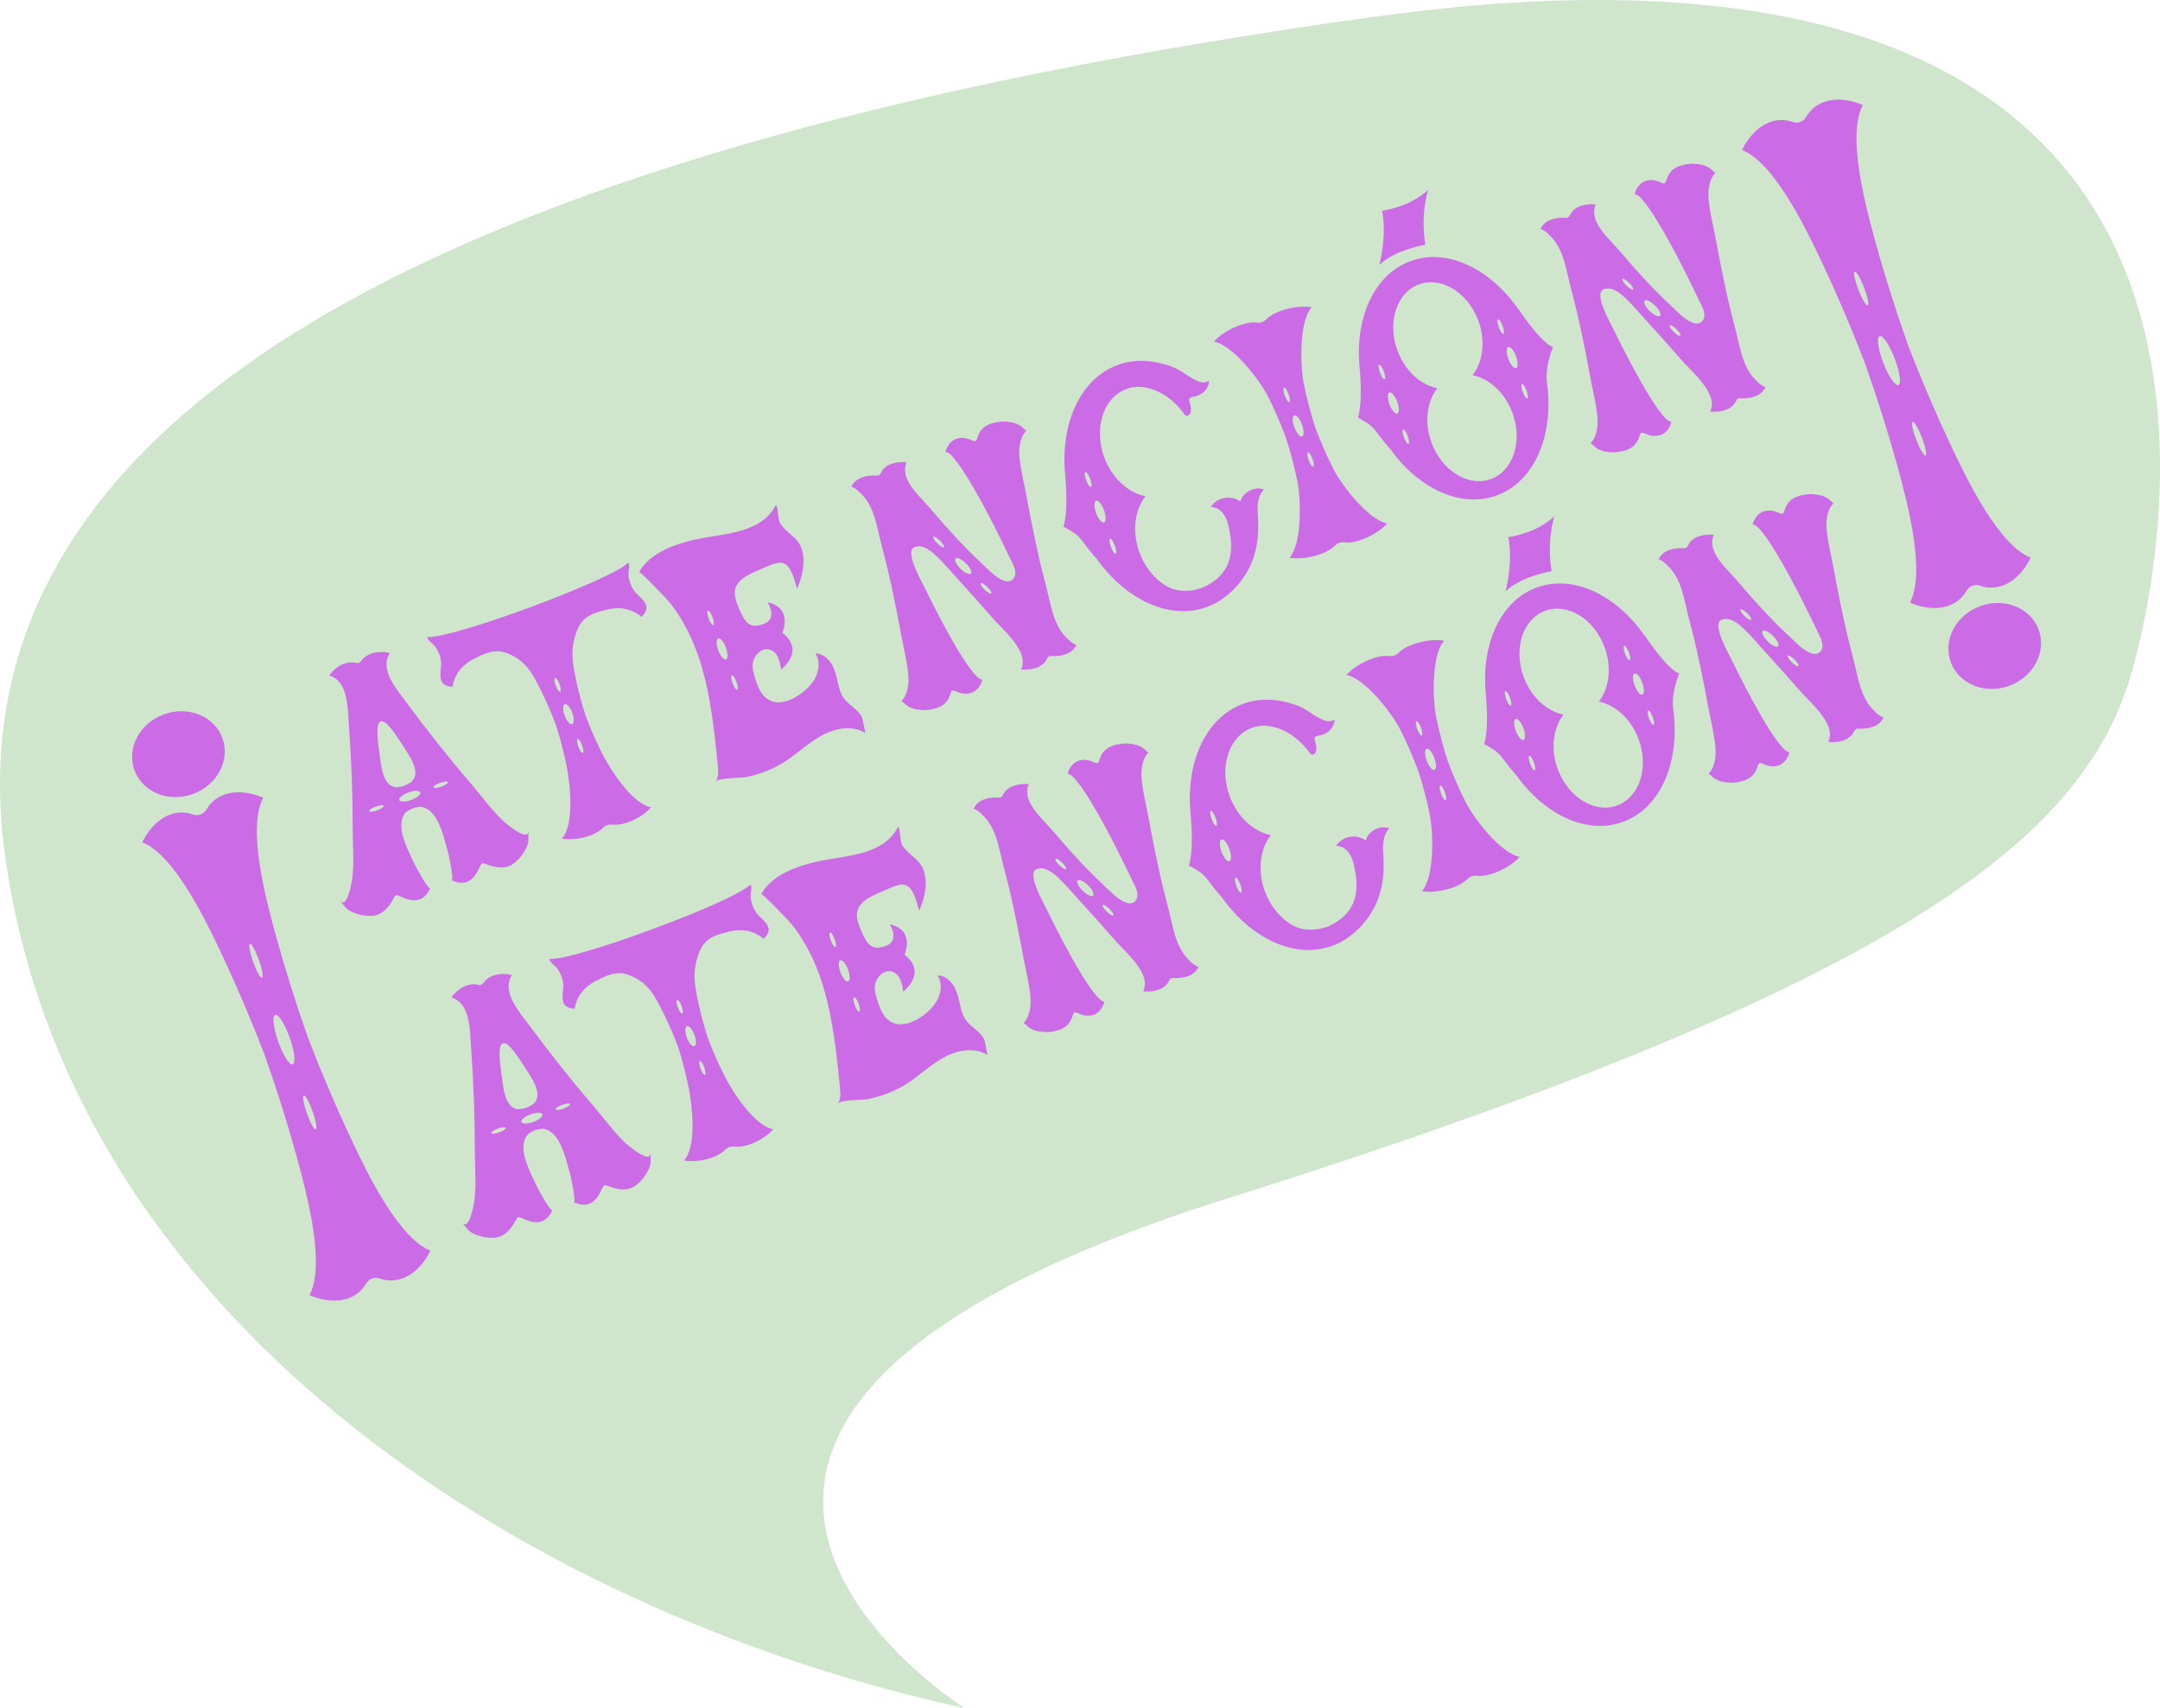
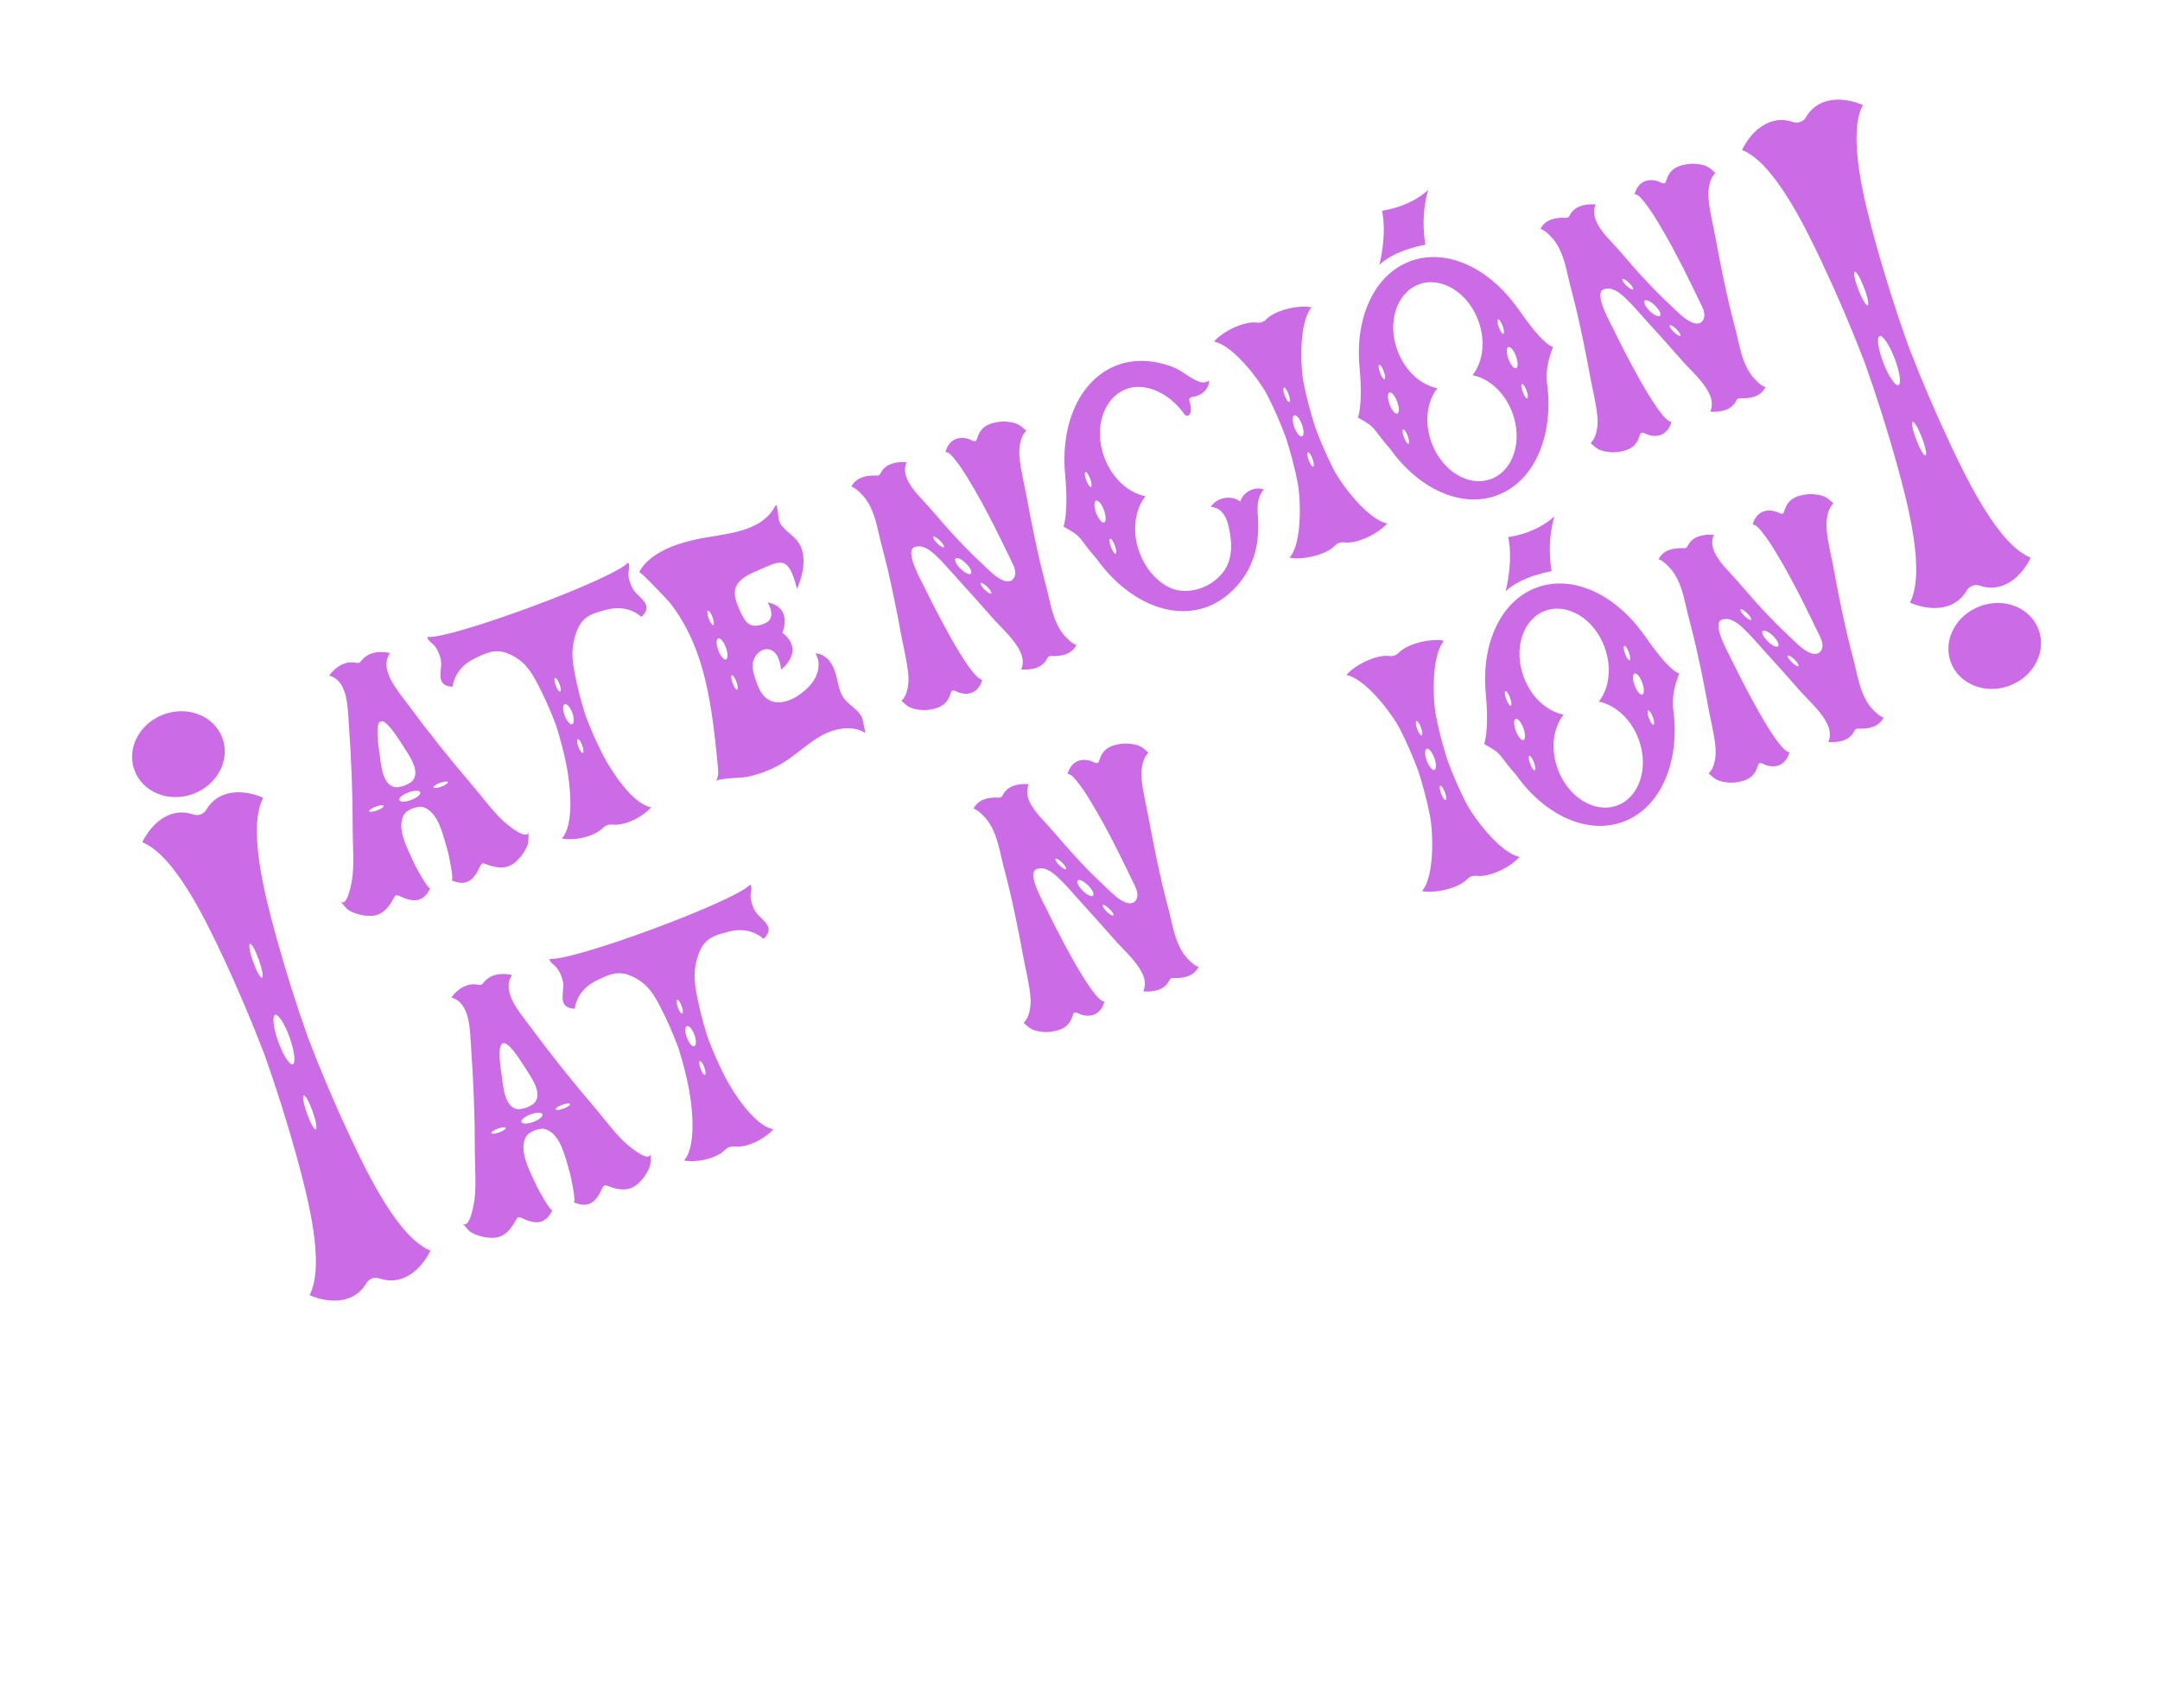
<svg xmlns="http://www.w3.org/2000/svg" fill="#000000" height="395.4" preserveAspectRatio="xMidYMid meet" version="1" viewBox="0.0 0.0 500.0 395.4" width="500" zoomAndPan="magnify">
  <defs>
    <clipPath id="a">
      <path d="M 0 0 L 500 0 L 500 395.43 L 0 395.43 Z M 0 0" />
    </clipPath>
  </defs>
  <g>
    <g clip-path="url(#a)" id="change1_1">
-       <path d="M 223.297 395.43 C 118.395 372.477 15.711 303.355 1.156 197.973 C -13.398 92.594 110.402 32.602 318.469 3.836 C 526.535 -24.934 503.781 116.41 494.062 153.434 C 484.344 190.453 449.207 225.438 283.848 277.527 C 118.488 329.621 223.297 395.43 223.297 395.43" fill="#cfe5cc" />
-     </g>
+       </g>
    <g id="change2_1">
      <path d="M 471.902 145.758 C 473.789 150.84 470.766 156.652 465.152 158.742 C 459.539 160.828 453.465 158.402 451.578 153.32 C 449.691 148.238 452.715 142.426 458.328 140.34 C 463.941 138.25 470.02 140.676 471.902 145.758" fill="#cb6ce6" />
    </g>
    <g id="change2_2">
      <path d="M 439.453 89.156 C 438.734 89.449 437.172 87.148 435.965 84.016 C 434.758 80.879 434.359 78.105 435.082 77.809 C 435.797 77.516 437.355 79.816 438.566 82.949 C 439.773 86.086 440.172 88.863 439.453 89.156 Z M 445.727 105.43 C 445.367 105.574 444.406 103.953 443.578 101.809 C 442.754 99.664 442.371 97.805 442.734 97.656 C 443.09 97.512 444.051 99.133 444.879 101.277 C 445.703 103.426 446.086 105.281 445.727 105.43 Z M 429.332 62.91 C 429.691 62.766 430.652 64.387 431.484 66.535 C 432.309 68.68 432.688 70.539 432.328 70.688 C 431.973 70.832 431.012 69.211 430.184 67.066 C 429.355 64.914 428.977 63.059 429.332 62.91 Z M 451.555 103.043 C 448.008 95.523 444.734 87.828 441.723 80.027 C 438.922 72.152 436.387 64.184 434.172 56.168 C 431.605 46.883 427.562 31.316 431.203 24.312 C 426.367 22.246 420.785 22.48 418.09 27.066 C 417.84 27.496 417.531 27.801 417.191 28.008 C 417.172 28.02 417.156 28.031 417.141 28.039 C 417.07 28.078 416.996 28.109 416.926 28.141 C 416.867 28.172 416.809 28.199 416.746 28.223 C 416.688 28.242 416.621 28.262 416.562 28.277 C 416.484 28.301 416.41 28.324 416.332 28.34 C 416.312 28.344 416.293 28.348 416.273 28.352 C 415.879 28.414 415.449 28.387 414.98 28.227 C 409.945 26.516 405.566 29.988 403.25 34.715 C 410.57 37.637 417.656 52.07 421.766 60.781 C 425.312 68.305 428.586 75.996 431.598 83.797 C 434.398 91.676 436.934 99.641 439.148 107.656 C 441.719 116.945 445.758 132.512 442.117 139.512 C 446.949 141.578 452.531 141.344 455.23 136.758 C 455.48 136.328 455.785 136.027 456.129 135.816 C 456.148 135.809 456.164 135.797 456.184 135.785 C 456.25 135.746 456.32 135.715 456.395 135.684 C 456.453 135.656 456.512 135.629 456.574 135.605 C 456.633 135.582 456.695 135.566 456.762 135.547 C 456.836 135.523 456.91 135.5 456.988 135.488 C 457.008 135.48 457.027 135.48 457.047 135.477 C 457.441 135.41 457.871 135.441 458.344 135.602 C 463.375 137.309 467.754 133.836 470.07 129.109 C 462.75 126.188 455.664 111.754 451.555 103.043" fill="#cb6ce6" />
    </g>
    <g id="change2_3">
      <path d="M 51.48 170.844 C 49.602 165.758 43.523 163.312 37.906 165.383 C 32.285 167.449 29.25 173.246 31.129 178.332 C 33.008 183.418 39.086 185.863 44.703 183.797 C 50.324 181.727 53.359 175.93 51.48 170.844" fill="#cb6ce6" />
    </g>
    <g id="change2_4">
      <path d="M 67.059 240.223 C 68.184 243.387 68.496 246.148 67.762 246.395 C 67.023 246.637 65.516 244.273 64.395 241.109 C 63.27 237.941 62.957 235.18 63.695 234.934 C 64.43 234.688 65.938 237.059 67.059 240.223 Z M 59.922 222.199 C 60.691 224.367 61.016 226.223 60.648 226.344 C 60.281 226.469 59.359 224.809 58.59 222.641 C 57.82 220.477 57.496 218.621 57.863 218.496 C 58.23 218.375 59.152 220.035 59.922 222.199 Z M 71.039 257.734 C 70.27 255.57 69.945 253.715 70.309 253.594 C 70.68 253.469 71.602 255.129 72.371 257.297 C 73.141 259.465 73.465 261.32 73.098 261.445 C 72.73 261.566 71.809 259.906 71.039 257.734 Z M 60.926 184.676 C 56.09 182.594 50.504 182.809 47.797 187.383 C 47.543 187.812 47.238 188.109 46.898 188.32 C 46.879 188.328 46.859 188.34 46.844 188.352 C 46.777 188.391 46.703 188.422 46.633 188.453 C 46.574 188.48 46.516 188.508 46.453 188.531 C 46.391 188.555 46.328 188.57 46.266 188.59 C 46.191 188.609 46.113 188.633 46.039 188.648 C 46.02 188.652 45.996 188.652 45.977 188.656 C 45.582 188.723 45.156 188.691 44.684 188.531 C 39.648 186.805 35.262 190.262 32.934 194.977 C 40.258 197.922 47.324 212.367 51.418 221.086 C 54.957 228.613 58.219 236.312 61.219 244.117 C 64.012 251.996 66.535 259.969 68.738 267.984 C 71.289 277.273 75.309 292.844 71.652 299.828 C 76.488 301.906 82.074 301.691 84.781 297.117 C 85.031 296.691 85.34 296.391 85.68 296.18 C 85.699 296.172 85.719 296.16 85.734 296.148 C 85.801 296.109 85.875 296.082 85.945 296.051 C 86.008 296.02 86.066 295.992 86.125 295.969 C 86.188 295.949 86.25 295.93 86.312 295.914 C 86.391 295.891 86.465 295.867 86.539 295.855 C 86.559 295.848 86.582 295.848 86.602 295.844 C 86.996 295.781 87.426 295.809 87.898 295.973 C 92.93 297.699 97.316 294.242 99.645 289.523 C 92.32 286.582 85.258 272.137 81.16 263.414 C 77.621 255.887 74.359 248.188 71.359 240.387 C 68.566 232.504 66.043 224.531 63.84 216.516 C 61.289 207.227 57.27 191.656 60.926 184.676" fill="#cb6ce6" />
    </g>
    <g id="change2_5">
      <path d="M 168.055 152.664 C 167.57 152.844 166.77 151.898 166.273 150.547 C 165.773 149.199 165.762 147.961 166.25 147.781 C 166.73 147.602 167.527 148.551 168.027 149.898 C 168.527 151.246 168.539 152.488 168.055 152.664 Z M 170.648 159.672 C 170.406 159.762 169.934 159.086 169.59 158.16 C 169.246 157.238 169.168 156.414 169.41 156.324 C 169.652 156.238 170.125 156.914 170.469 157.836 C 170.809 158.762 170.891 159.582 170.648 159.672 Z M 163.871 141.367 C 164.117 141.277 164.59 141.953 164.934 142.879 C 165.273 143.805 165.355 144.625 165.109 144.715 C 164.871 144.805 164.395 144.129 164.055 143.203 C 163.711 142.277 163.633 141.457 163.871 141.367 Z M 199.465 165.914 C 198.762 164.695 197.672 163.883 196.617 162.992 C 196.367 162.781 196.145 162.57 195.945 162.359 C 193.773 160.07 194.258 157.715 192.969 154.629 C 192.238 152.879 190.668 151.289 188.758 151.277 C 190.09 153.332 189.469 156.188 187.949 158.125 C 185.371 161.418 179.512 164.914 176.359 160.539 C 175.699 159.621 175.32 158.543 174.953 157.477 C 174.539 156.262 174.129 155.008 174.238 153.727 C 174.395 151.93 176.094 149.918 178.035 150.344 C 180.027 150.777 180.648 153.32 180.793 155.02 C 180.793 155.02 186.555 150.734 181.102 146.477 C 181.102 146.477 183.652 140.68 177.688 139.445 C 177.688 139.445 180.098 143.207 176.863 144.402 C 173.633 145.598 172.566 144.371 171.137 141.055 C 169.707 137.742 168.852 134.879 174.668 132.395 C 180.484 129.91 182.426 127.98 184.488 136.32 C 184.488 136.32 187.969 129.168 184.395 125.023 C 183.285 123.738 181.223 122.469 180.48 120.93 C 180.164 120.273 180.262 119.766 180.125 119.109 C 180.156 119.25 179.84 116.395 179.543 116.98 C 176.215 123.543 167.352 123.512 161.137 124.863 C 156.449 125.887 150.402 127.938 147.949 132.43 C 148.113 132.125 154.602 138.93 155.109 139.582 C 159.27 144.926 161.762 151.102 163.309 157.648 C 164.848 164.172 165.523 170.844 166.18 177.5 C 166.293 178.664 166.375 179.957 165.656 180.895 C 166.281 180.078 171.691 180.102 172.699 179.895 C 175.77 179.266 178.746 178.152 181.406 176.492 C 184.441 174.594 187.023 172.023 190.156 170.293 C 193.285 168.562 197.348 167.801 200.352 169.707 C 200.234 169.637 199.758 166.426 199.465 165.914" fill="#cb6ce6" />
    </g>
    <g id="change2_6">
      <path d="M 255.574 120.949 C 255.074 121.133 254.25 120.152 253.734 118.762 C 253.219 117.367 253.207 116.09 253.711 115.902 C 254.211 115.719 255.031 116.695 255.547 118.09 C 256.062 119.484 256.074 120.762 255.574 120.949 Z M 258.254 128.184 C 258 128.277 257.512 127.578 257.16 126.621 C 256.809 125.668 256.723 124.82 256.977 124.727 C 257.223 124.637 257.715 125.336 258.066 126.289 C 258.418 127.242 258.5 128.09 258.254 128.184 Z M 251.254 109.277 C 251.508 109.184 251.996 109.883 252.348 110.84 C 252.699 111.793 252.785 112.641 252.531 112.734 C 252.285 112.828 251.797 112.129 251.441 111.176 C 251.09 110.219 251.008 109.371 251.254 109.277 Z M 287.113 116.141 C 285.059 114.492 281.59 115.129 280.254 117.398 C 280.379 117.191 281.578 117.645 281.754 117.727 C 282.25 117.965 282.672 118.328 283.02 118.754 C 283.566 119.414 283.914 120.176 284.16 120.977 C 284.262 121.309 284.348 121.648 284.426 121.988 C 285.012 124.66 285.336 127.531 284.379 130.156 C 282.418 135.566 275.016 138.59 269.996 135.648 C 267.074 133.941 264.938 131.066 263.773 127.922 C 261.98 123.074 262.656 118.062 265.145 114.883 C 261.188 114.094 257.414 110.723 255.621 105.875 C 253.117 99.109 255.418 92.023 260.758 90.051 C 263.918 88.883 267.395 89.973 270.074 91.797 C 271.469 92.75 272.613 93.918 273.676 95.223 C 274.137 95.789 274.469 96.633 275.207 96.094 C 275.965 95.543 275.625 93.816 275.391 93.113 C 275.316 92.891 275.23 92.656 275.289 92.434 C 275.41 91.953 276.031 91.863 276.516 91.785 C 278.312 91.508 279.938 89.91 279.863 88.094 C 279.227 88.613 278.285 88.625 277.516 88.336 C 275.32 87.512 273.523 85.707 271.285 84.887 C 267.227 83.395 262.816 82.98 258.703 84.5 C 250.09 87.688 245.52 97.906 246.531 109.527 C 246.535 109.559 246.535 109.586 246.539 109.617 C 246.551 109.746 246.562 109.879 246.574 110.008 C 247.391 119.07 246.164 121.902 246.164 121.902 C 250.883 124.477 249.418 124.336 253.891 129.418 C 253.895 129.426 253.902 129.434 253.906 129.441 C 260.699 138.906 270.809 143.68 279.41 140.496 C 283.984 138.805 287.828 134.785 289.695 130.32 C 291.273 126.543 291.422 122.949 291.141 118.934 C 291.004 116.945 291.18 114.738 292.57 113.312 C 290.41 112.504 287.699 113.91 287.113 116.141" fill="#cb6ce6" />
    </g>
    <g id="change2_7">
      <path d="M 301.398 101.039 C 300.914 101.219 300.113 100.27 299.617 98.922 C 299.117 97.57 299.105 96.332 299.594 96.152 C 300.074 95.977 300.871 96.922 301.371 98.27 C 301.871 99.621 301.883 100.859 301.398 101.039 Z M 303.992 108.043 C 303.75 108.133 303.273 107.457 302.934 106.531 C 302.594 105.609 302.512 104.789 302.754 104.699 C 302.996 104.609 303.469 105.285 303.812 106.211 C 304.152 107.133 304.23 107.953 303.992 108.043 Z M 297.219 89.738 C 297.461 89.648 297.934 90.324 298.273 91.254 C 298.617 92.176 298.695 92.996 298.453 93.086 C 298.215 93.176 297.738 92.5 297.398 91.574 C 297.055 90.648 296.977 89.828 297.219 89.738 Z M 308.664 108.586 C 307.078 105.457 305.684 102.234 304.461 98.945 C 303.383 95.605 302.48 92.211 301.789 88.77 C 300.988 84.785 300.656 74.523 303.613 71.148 C 300.711 70.547 295.219 71.727 293.086 73.961 C 292.887 74.168 292.664 74.324 292.426 74.441 C 292.414 74.445 292.402 74.453 292.391 74.457 C 292.344 74.48 292.297 74.5 292.246 74.52 C 292.207 74.535 292.164 74.551 292.125 74.566 C 292.086 74.578 292.043 74.594 292 74.605 C 291.949 74.617 291.898 74.633 291.852 74.645 C 291.836 74.648 291.824 74.652 291.812 74.656 C 291.551 74.711 291.281 74.727 290.996 74.684 C 287.938 74.258 282.922 76.809 281.016 79.078 C 285.426 79.898 291.617 88.039 293.453 91.664 C 295.043 94.793 296.438 98.016 297.66 101.305 C 298.738 104.645 299.641 108.039 300.332 111.477 C 301.133 115.461 301.465 125.727 298.508 129.102 C 301.406 129.703 306.898 128.52 309.035 126.289 C 309.234 126.078 309.457 125.926 309.695 125.809 C 309.707 125.805 309.719 125.797 309.73 125.789 C 309.777 125.77 309.824 125.75 309.875 125.73 C 309.914 125.715 309.953 125.699 309.996 125.684 C 310.035 125.672 310.078 125.656 310.121 125.645 C 310.172 125.633 310.223 125.613 310.27 125.602 C 310.285 125.602 310.297 125.598 310.312 125.594 C 310.57 125.539 310.84 125.523 311.125 125.562 C 314.184 125.992 319.199 123.441 321.105 121.172 C 316.695 120.352 310.504 112.211 308.664 108.586" fill="#cb6ce6" />
    </g>
    <g id="change2_8">
      <path d="M 102.168 182.109 C 101.25 182.449 100.434 182.527 100.344 182.285 C 100.254 182.047 100.926 181.578 101.848 181.238 C 102.766 180.898 103.586 180.816 103.672 181.055 C 103.762 181.297 103.09 181.77 102.168 182.109 Z M 95.105 181.102 C 94.801 181.277 94.496 181.457 94.188 181.617 C 94.004 181.711 93.816 181.797 93.625 181.875 C 93.426 181.938 93.23 181.996 93.027 182.047 C 92.688 182.125 92.344 182.191 91.996 182.254 C 88.531 182.336 88.23 177.133 87.809 174.105 C 87.695 173.27 86.965 168.801 87.699 167.395 C 87.773 167.289 87.855 167.191 87.949 167.105 C 88 167.055 88.059 167.023 88.117 166.996 C 88.18 166.977 88.246 166.965 88.32 166.969 C 88.445 166.973 88.57 166.996 88.695 167.023 C 90.168 167.613 92.523 171.484 92.98 172.195 C 94.629 174.762 97.789 178.91 95.105 181.102 Z M 95.184 185.191 C 93.844 185.688 92.609 185.699 92.434 185.219 C 92.254 184.734 93.199 183.941 94.539 183.445 C 95.883 182.945 97.113 182.938 97.293 183.422 C 97.469 183.902 96.527 184.695 95.184 185.191 Z M 87.289 187.617 C 86.371 187.953 85.551 188.035 85.465 187.797 C 85.375 187.555 86.047 187.082 86.965 186.742 C 87.887 186.402 88.703 186.324 88.793 186.566 C 88.879 186.805 88.207 187.277 87.289 187.617 Z M 116.785 190.312 C 116.566 190.121 116.387 189.957 116.262 189.836 C 113.824 187.523 111.594 184.426 109.27 181.719 C 104.145 175.742 99.121 169.441 94.234 162.828 C 91.941 159.727 87.699 154.988 90.262 151.184 C 87.918 150.594 85.125 150.977 83.629 152.988 C 83.484 153.176 83.324 153.316 83.148 153.418 C 83.137 153.422 83.129 153.43 83.117 153.434 C 83.113 153.438 83.105 153.438 83.102 153.441 C 83.094 153.445 83.09 153.445 83.086 153.445 C 83.074 153.449 83.062 153.449 83.051 153.453 C 82.852 153.488 82.637 153.488 82.406 153.438 C 79.961 152.887 77.594 154.41 76.199 156.387 C 80.617 157.609 80.48 163.965 80.762 167.816 C 81.355 176.016 81.648 184.066 81.645 191.938 C 81.645 195.508 81.965 199.312 81.625 202.652 C 81.605 202.828 81.578 203.07 81.535 203.355 C 81.219 205.469 80.246 210.082 78.738 208.645 C 79.512 209.383 79.949 210.238 80.812 210.762 C 81.645 211.27 82.469 211.504 83.277 211.734 C 84.121 211.973 85.004 212.023 85.797 212.02 C 88.273 212.004 89.832 210.375 91.145 207.926 C 91.277 207.68 91.406 207.418 91.613 207.312 C 91.922 207.16 92.336 207.375 92.723 207.551 C 95.535 208.844 98.016 209.07 99.637 205.539 C 99.27 206.336 96.094 200.367 95.977 200.098 C 94.699 197.227 92.492 193.352 92.957 190.219 C 93.113 189.152 93.516 188.43 94.07 187.926 C 94.559 187.613 95.055 187.324 95.559 187.109 C 96.086 186.941 96.648 186.84 97.223 186.762 C 97.973 186.781 98.75 187.066 99.562 187.773 C 101.953 189.852 102.801 194.227 103.699 197.238 C 103.785 197.52 105.266 204.117 104.465 203.75 C 107.996 205.379 109.73 203.594 111.023 200.777 C 111.199 200.391 111.379 199.961 111.711 199.879 C 111.934 199.824 112.203 199.938 112.465 200.039 C 115.055 201.039 117.297 201.262 119.188 199.664 C 119.797 199.148 120.43 198.535 120.914 197.805 C 121.379 197.105 121.852 196.391 122.156 195.465 C 122.469 194.504 122.242 193.57 122.352 192.508 C 122.141 194.578 118.398 191.711 116.785 190.312" fill="#cb6ce6" />
    </g>
    <g id="change2_9">
      <path d="M 132.449 167.648 C 131.965 167.828 131.188 166.938 130.715 165.656 C 130.242 164.379 130.25 163.199 130.738 163.02 C 131.223 162.84 131.996 163.73 132.469 165.008 C 132.941 166.289 132.934 167.473 132.449 167.648 Z M 134.906 174.289 C 134.664 174.383 134.207 173.742 133.883 172.867 C 133.559 171.992 133.492 171.211 133.734 171.117 C 133.977 171.031 134.434 171.668 134.758 172.543 C 135.082 173.418 135.148 174.199 134.906 174.289 Z M 128.484 156.938 C 128.727 156.848 129.188 157.484 129.512 158.363 C 129.836 159.238 129.902 160.02 129.656 160.109 C 129.418 160.199 128.957 159.562 128.633 158.688 C 128.309 157.809 128.242 157.027 128.484 156.938 Z M 147.18 137.242 C 146.184 136.234 145.363 133.988 145.48 132.574 C 145.547 131.805 145.871 130.867 145.402 130.246 C 141.699 134.207 104.309 148.043 98.918 147.449 C 98.969 148.227 99.828 148.727 100.375 149.266 C 101.387 150.262 102.227 152.5 102.125 153.914 C 101.961 156.277 101.234 158.812 104.762 158.988 C 105.453 154.297 109.629 152.562 110.078 152.336 C 113.262 150.742 115.316 150.062 118.578 151.75 C 121.809 153.418 123.148 155.801 124.715 158.836 C 126.238 161.797 127.57 164.848 128.73 167.969 C 129.746 171.137 130.582 174.359 131.215 177.633 C 131.941 181.418 133.051 190.855 130.055 194.125 C 132.93 194.652 137.453 193.781 139.609 191.617 C 139.812 191.414 140.035 191.262 140.273 191.148 C 140.285 191.141 140.297 191.137 140.312 191.129 C 140.355 191.109 140.406 191.09 140.453 191.07 C 140.496 191.055 140.535 191.035 140.574 191.023 C 140.617 191.008 140.66 190.996 140.699 190.984 C 140.75 190.969 140.801 190.953 140.852 190.941 C 140.863 190.938 140.879 190.938 140.891 190.934 C 141.148 190.875 141.418 190.855 141.699 190.891 C 144.73 191.246 148.809 189.082 150.738 186.883 C 146.367 186.176 141.309 178.156 139.543 174.73 C 138.02 171.77 136.688 168.719 135.527 165.598 C 134.512 162.434 133.676 159.207 133.047 155.938 C 132.371 152.434 132.172 149.91 133.387 146.453 C 134.633 142.91 136.664 142.086 140.113 141.223 C 140.605 141.102 144.902 139.695 148.48 142.809 C 151.047 140.379 148.844 138.926 147.18 137.242" fill="#cb6ce6" />
    </g>
    <g id="change2_10">
      <path d="M 388.965 77.703 C 388.797 77.879 388.113 77.488 387.438 76.824 C 386.762 76.164 386.348 75.484 386.512 75.309 C 386.68 75.129 387.363 75.52 388.039 76.184 C 388.719 76.844 389.129 77.523 388.965 77.703 Z M 384.27 73.109 C 383.938 73.465 382.867 72.973 381.879 72.008 C 380.891 71.039 380.359 69.969 380.695 69.609 C 381.027 69.254 382.098 69.75 383.086 70.715 C 384.07 71.684 384.602 72.754 384.27 73.109 Z M 378.016 66.988 C 377.852 67.168 377.164 66.777 376.488 66.113 C 375.812 65.453 375.402 64.773 375.566 64.594 C 375.734 64.418 376.414 64.809 377.094 65.473 C 377.77 66.133 378.184 66.812 378.016 66.988 Z M 394.887 38.434 C 394.055 38.102 393.273 38.016 392.512 37.934 C 391.715 37.848 390.918 37.938 390.203 38.07 C 387.984 38.473 386.492 39.297 385.719 41.742 C 385.641 41.988 385.566 42.25 385.398 42.379 C 385.047 42.648 384.141 42.082 383.801 41.969 C 383.145 41.75 382.449 41.645 381.766 41.711 C 379.969 41.887 378.805 43.246 378.379 44.961 C 379.273 44.965 380.133 46.176 380.641 46.793 C 381.777 48.188 382.75 49.73 383.688 51.27 C 385.844 54.797 387.793 58.453 389.672 62.137 C 391.082 64.902 392.41 67.711 393.773 70.5 C 394.105 71.172 394.438 71.863 394.52 72.609 C 394.605 73.352 394.387 74.172 393.793 74.598 C 393.266 74.973 392.543 74.973 391.93 74.754 C 389.93 74.043 388.145 72.016 386.609 70.594 C 384.762 68.875 382.98 67.078 381.25 65.234 C 379.062 62.902 376.949 60.492 374.875 58.059 C 373.074 55.949 370.41 53.609 369.391 50.961 C 368.938 49.785 368.848 48.562 369.375 47.32 C 367.094 47.133 364.441 47.641 363.398 49.801 C 363.301 50.004 363.176 50.16 363.027 50.289 C 363.02 50.297 363.016 50.301 363.008 50.309 C 363 50.312 362.996 50.316 362.992 50.32 C 362.984 50.32 362.98 50.324 362.977 50.324 C 362.965 50.328 362.957 50.332 362.945 50.336 C 362.766 50.406 362.566 50.438 362.348 50.426 C 359.973 50.293 357.547 50.914 356.598 53.023 C 357.648 53.148 359.414 55.203 359.645 55.496 C 360.684 56.801 361.395 58.344 361.914 59.922 C 362.555 61.879 362.922 63.906 363.426 65.898 C 363.938 67.945 364.504 69.977 364.98 72.031 C 365.965 76.301 366.863 80.594 367.672 84.898 C 367.789 85.535 367.906 86.172 368.02 86.809 C 368.609 90.078 369.527 93.512 369.777 96.625 C 369.789 96.785 369.801 97.016 369.812 97.285 C 369.879 99.266 369.344 101.598 368.18 102.566 C 368.945 103.23 369.527 103.836 370.391 104.18 C 371.223 104.516 372 104.598 372.762 104.68 C 373.559 104.766 374.355 104.676 375.07 104.547 C 377.289 104.145 378.785 103.316 379.555 100.871 C 379.633 100.625 379.707 100.363 379.875 100.238 C 380.23 99.969 381.137 100.531 381.477 100.645 C 382.133 100.863 382.824 100.969 383.508 100.902 C 385.309 100.727 386.473 99.367 386.898 97.656 C 383.996 97.637 374.605 78.559 373.734 76.715 C 372.992 75.145 368.73 67.879 371.219 66.977 C 373.051 66.309 374.82 67.676 376.117 68.887 C 377.996 70.641 379.684 72.684 381.422 74.59 C 384.047 77.469 386.648 80.379 389.219 83.312 C 391.41 85.816 394.609 88.488 395.887 91.652 C 396.336 92.828 396.426 94.051 395.898 95.293 C 398.184 95.484 400.832 94.973 401.875 92.812 C 401.973 92.609 402.102 92.453 402.246 92.324 C 402.254 92.32 402.262 92.312 402.27 92.309 C 402.273 92.305 402.277 92.301 402.285 92.297 C 402.289 92.293 402.297 92.289 402.301 92.289 C 402.309 92.285 402.316 92.281 402.328 92.277 C 402.508 92.211 402.707 92.176 402.93 92.188 C 405.305 92.32 407.73 91.699 408.68 89.594 C 407.625 89.465 405.859 87.41 405.629 87.117 C 404.594 85.816 403.883 84.27 403.363 82.691 C 402.723 80.734 402.352 78.707 401.852 76.715 C 401.336 74.668 400.77 72.641 400.297 70.586 C 399.312 66.312 398.41 62.023 397.605 57.715 C 397.484 57.078 397.367 56.441 397.254 55.805 C 396.664 52.535 395.746 49.102 395.5 45.988 C 395.484 45.828 395.473 45.602 395.465 45.328 C 395.395 43.348 395.934 41.016 397.098 40.051 C 396.332 39.387 395.746 38.781 394.887 38.434" fill="#cb6ce6" />
    </g>
    <g id="change2_11">
      <path d="M 229.449 137.383 C 229.281 137.562 228.602 137.168 227.922 136.508 C 227.246 135.844 226.832 135.164 227 134.988 C 227.164 134.809 227.848 135.199 228.523 135.863 C 229.203 136.523 229.613 137.203 229.449 137.383 Z M 224.758 132.789 C 224.422 133.145 223.352 132.652 222.363 131.688 C 221.379 130.723 220.848 129.648 221.18 129.289 C 221.512 128.938 222.582 129.43 223.57 130.395 C 224.559 131.363 225.09 132.434 224.758 132.789 Z M 218.504 126.672 C 218.336 126.848 217.652 126.457 216.977 125.797 C 216.301 125.137 215.887 124.453 216.055 124.273 C 216.219 124.098 216.902 124.488 217.578 125.152 C 218.254 125.812 218.668 126.492 218.504 126.672 Z M 235.371 98.117 C 234.539 97.781 233.762 97.695 233 97.613 C 232.199 97.527 231.402 97.617 230.688 97.75 C 228.473 98.152 226.977 98.977 226.203 101.426 C 226.129 101.672 226.055 101.93 225.887 102.059 C 225.531 102.328 224.625 101.762 224.285 101.648 C 223.629 101.43 222.938 101.324 222.254 101.391 C 220.453 101.566 219.289 102.93 218.863 104.641 C 219.758 104.645 220.617 105.855 221.125 106.473 C 222.262 107.867 223.234 109.414 224.176 110.949 C 226.332 114.477 228.277 118.137 230.156 121.816 C 231.566 124.582 232.895 127.391 234.262 130.18 C 234.59 130.855 234.926 131.547 235.008 132.289 C 235.09 133.031 234.871 133.852 234.277 134.277 C 233.754 134.652 233.031 134.652 232.414 134.434 C 230.414 133.723 228.629 131.695 227.098 130.273 C 225.246 128.555 223.465 126.758 221.734 124.914 C 219.547 122.582 217.438 120.176 215.359 117.738 C 213.562 115.633 210.895 113.289 209.879 110.641 C 209.426 109.469 209.336 108.242 209.863 107 C 207.578 106.812 204.93 107.32 203.887 109.48 C 203.789 109.684 203.66 109.844 203.516 109.969 C 203.508 109.977 203.5 109.98 203.492 109.988 C 203.488 109.992 203.48 109.996 203.477 110 C 203.473 110 203.469 110.004 203.461 110.008 C 203.453 110.012 203.441 110.012 203.434 110.016 C 203.254 110.086 203.055 110.121 202.832 110.105 C 200.461 109.973 198.031 110.594 197.082 112.703 C 198.137 112.828 199.902 114.887 200.133 115.176 C 201.168 116.48 201.883 118.023 202.398 119.602 C 203.039 121.559 203.406 123.59 203.91 125.582 C 204.426 127.625 204.988 129.656 205.465 131.711 C 206.449 135.98 207.352 140.273 208.156 144.578 C 208.273 145.219 208.391 145.852 208.508 146.492 C 209.098 149.758 210.016 153.191 210.262 156.305 C 210.273 156.469 210.289 156.695 210.297 156.965 C 210.367 158.945 209.828 161.281 208.664 162.246 C 209.43 162.91 210.016 163.516 210.875 163.859 C 211.707 164.195 212.484 164.277 213.246 164.359 C 214.047 164.445 214.844 164.355 215.559 164.227 C 217.773 163.824 219.27 162.996 220.043 160.551 C 220.117 160.305 220.191 160.047 220.359 159.918 C 220.715 159.648 221.621 160.215 221.961 160.324 C 222.617 160.543 223.312 160.648 223.992 160.582 C 225.793 160.406 226.957 159.047 227.383 157.336 C 224.48 157.316 215.09 138.242 214.219 136.395 C 213.48 134.824 209.215 127.559 211.703 126.656 C 213.539 125.988 215.305 127.355 216.605 128.566 C 218.48 130.324 220.172 132.363 221.906 134.27 C 224.531 137.152 227.133 140.059 229.703 142.992 C 231.898 145.496 235.098 148.168 236.371 151.336 C 236.82 152.508 236.914 153.73 236.387 154.973 C 238.668 155.164 241.316 154.652 242.359 152.492 C 242.461 152.293 242.586 152.133 242.73 152.008 C 242.738 152 242.746 151.992 242.754 151.988 C 242.762 151.984 242.766 151.98 242.77 151.977 C 242.773 151.973 242.781 151.973 242.785 151.969 C 242.797 151.965 242.805 151.961 242.812 151.957 C 242.996 151.891 243.191 151.855 243.414 151.867 C 245.789 152.004 248.215 151.383 249.164 149.273 C 248.109 149.145 246.348 147.09 246.113 146.801 C 245.078 145.496 244.367 143.949 243.848 142.371 C 243.207 140.414 242.84 138.387 242.336 136.395 C 241.82 134.348 241.258 132.32 240.781 130.266 C 239.797 125.992 238.898 121.703 238.09 117.395 C 237.973 116.758 237.855 116.121 237.738 115.484 C 237.148 112.219 236.23 108.781 235.984 105.668 C 235.973 105.508 235.961 105.281 235.949 105.012 C 235.883 103.027 236.418 100.695 237.582 99.73 C 236.816 99.066 236.23 98.461 235.371 98.117" fill="#cb6ce6" />
    </g>
    <g id="change2_12">
      <path d="M 350.949 85.23 C 350.465 85.41 349.668 84.465 349.168 83.113 C 348.672 81.766 348.66 80.527 349.145 80.348 C 349.629 80.168 350.426 81.113 350.926 82.465 C 351.426 83.812 351.438 85.055 350.949 85.23 Z M 353.543 92.238 C 353.301 92.328 352.828 91.652 352.484 90.727 C 352.145 89.805 352.062 88.98 352.309 88.891 C 352.547 88.805 353.02 89.48 353.363 90.402 C 353.703 91.324 353.785 92.148 353.543 92.238 Z M 346.77 73.934 C 347.012 73.844 347.484 74.52 347.828 75.445 C 348.168 76.367 348.25 77.191 348.008 77.281 C 347.766 77.367 347.293 76.691 346.949 75.77 C 346.609 74.844 346.527 74.023 346.77 73.934 Z M 350.098 95.578 C 352.52 102.129 350.297 108.988 345.125 110.898 C 339.957 112.812 333.805 109.051 331.383 102.5 C 329.645 97.805 330.297 92.953 332.711 89.875 C 328.875 89.109 325.223 85.848 323.484 81.152 C 321.062 74.602 323.289 67.742 328.461 65.832 C 333.629 63.922 339.781 67.68 342.203 74.23 C 343.941 78.926 343.289 83.777 340.875 86.855 C 344.711 87.621 348.363 90.883 350.098 95.578 Z M 323.441 95.746 C 322.957 95.926 322.16 94.977 321.66 93.629 C 321.16 92.281 321.148 91.043 321.637 90.863 C 322.121 90.684 322.918 91.629 323.414 92.98 C 323.914 94.328 323.926 95.57 323.441 95.746 Z M 326.035 102.754 C 325.793 102.844 325.316 102.164 324.977 101.242 C 324.637 100.32 324.555 99.496 324.797 99.406 C 325.039 99.316 325.512 99.992 325.855 100.918 C 326.195 101.844 326.277 102.664 326.035 102.754 Z M 319.262 84.449 C 319.504 84.359 319.977 85.035 320.316 85.961 C 320.66 86.883 320.742 87.707 320.496 87.797 C 320.258 87.887 319.781 87.207 319.441 86.285 C 319.102 85.359 319.02 84.535 319.262 84.449 Z M 351.422 71.449 C 351.422 71.449 351.434 71.492 351.453 71.566 C 344.883 62.133 334.926 57.332 326.473 60.457 C 318.133 63.543 313.703 73.438 314.688 84.691 C 314.688 84.691 314.688 84.688 314.688 84.688 C 314.691 84.719 314.691 84.746 314.695 84.777 C 314.707 84.902 314.719 85.027 314.73 85.156 C 315.52 93.93 314.332 96.672 314.332 96.672 C 318.898 99.164 317.48 99.027 321.812 103.949 C 321.816 103.957 321.82 103.961 321.828 103.969 C 328.402 113.137 338.191 117.758 346.523 114.676 C 355.363 111.406 359.809 100.48 358.066 88.395 C 357.93 86.016 358.082 84.023 359.488 80.32 C 359.488 80.32 357.363 80.188 351.422 71.449" fill="#cb6ce6" />
    </g>
    <g id="change2_13">
      <path d="M 319.91 48.77 C 319.91 48.77 326.129 48.094 330.605 43.957 C 330.605 43.957 328.746 49.34 329.941 56.66 C 329.941 56.66 323.023 57.77 319.301 61.312 C 319.301 61.312 321.121 54.5 319.91 48.77" fill="#cb6ce6" />
    </g>
    <g id="change2_14">
-       <path d="M 196.328 227.199 C 195.844 227.379 195.047 226.43 194.547 225.078 C 194.047 223.73 194.035 222.492 194.523 222.312 C 195.008 222.137 195.805 223.082 196.301 224.43 C 196.801 225.781 196.812 227.02 196.328 227.199 Z M 198.922 234.203 C 198.68 234.293 198.203 233.617 197.863 232.695 C 197.52 231.77 197.441 230.949 197.684 230.859 C 197.926 230.77 198.398 231.445 198.738 232.371 C 199.082 233.293 199.16 234.113 198.922 234.203 Z M 192.145 215.898 C 192.391 215.809 192.863 216.484 193.203 217.41 C 193.547 218.336 193.629 219.156 193.383 219.246 C 193.145 219.336 192.672 218.66 192.328 217.734 C 191.984 216.809 191.906 215.988 192.145 215.898 Z M 227.738 240.449 C 227.035 239.23 225.945 238.418 224.891 237.523 C 224.641 237.312 224.418 237.105 224.219 236.891 C 222.051 234.605 222.531 232.246 221.242 229.16 C 220.512 227.41 218.941 225.82 217.027 225.812 C 218.363 227.863 217.742 230.719 216.223 232.66 C 213.645 235.949 207.781 239.445 204.633 235.07 C 203.973 234.156 203.594 233.074 203.23 232.008 C 202.812 230.797 202.402 229.539 202.512 228.262 C 202.672 226.461 204.367 224.453 206.309 224.875 C 208.301 225.309 208.922 227.852 209.066 229.555 C 209.066 229.555 214.828 225.266 209.375 221.012 C 209.375 221.012 211.926 215.211 205.961 213.977 C 205.961 213.977 208.371 217.738 205.141 218.934 C 201.906 220.129 200.844 218.906 199.41 215.59 C 197.98 212.273 197.125 209.41 202.941 206.926 C 208.762 204.441 210.699 202.512 212.762 210.855 C 212.762 210.855 216.238 203.699 212.668 199.559 C 211.559 198.273 209.496 197.004 208.754 195.461 C 208.438 194.805 208.535 194.301 208.398 193.641 C 208.43 193.781 208.113 190.93 207.816 191.516 C 204.488 198.074 195.625 198.043 189.41 199.398 C 184.723 200.418 178.676 202.469 176.223 206.965 C 176.391 206.656 182.875 213.461 183.387 214.113 C 187.547 219.457 190.035 225.633 191.578 232.184 C 193.117 238.703 193.797 245.375 194.453 252.031 C 194.566 253.199 194.648 254.492 193.93 255.426 C 194.555 254.613 199.965 254.637 200.973 254.43 C 204.039 253.801 207.02 252.688 209.68 251.023 C 212.715 249.129 215.297 246.555 218.43 244.824 C 221.562 243.094 225.617 242.332 228.621 244.242 C 228.512 244.172 228.031 240.961 227.738 240.449" fill="#cb6ce6" />
-     </g>
+       </g>
    <g id="change2_15">
-       <path d="M 284.605 199.391 C 284.102 199.578 283.277 198.598 282.762 197.203 C 282.246 195.809 282.234 194.531 282.738 194.348 C 283.238 194.16 284.062 195.141 284.574 196.531 C 285.094 197.926 285.105 199.207 284.605 199.391 Z M 287.281 206.629 C 287.031 206.719 286.543 206.02 286.188 205.066 C 285.836 204.113 285.754 203.266 286.004 203.172 C 286.254 203.078 286.742 203.777 287.094 204.73 C 287.445 205.688 287.531 206.535 287.281 206.629 Z M 280.285 187.723 C 280.535 187.629 281.023 188.328 281.379 189.285 C 281.73 190.238 281.812 191.086 281.562 191.18 C 281.312 191.27 280.824 190.574 280.473 189.617 C 280.117 188.664 280.035 187.812 280.285 187.723 Z M 316.145 194.586 C 314.09 192.938 310.621 193.57 309.281 195.844 C 309.406 195.637 310.609 196.086 310.781 196.168 C 311.281 196.406 311.699 196.773 312.051 197.195 C 312.598 197.855 312.941 198.617 313.188 199.422 C 313.293 199.754 313.379 200.094 313.453 200.434 C 314.043 203.102 314.363 205.977 313.41 208.602 C 311.445 214.012 304.047 217.031 299.023 214.094 C 296.105 212.387 293.965 209.512 292.805 206.367 C 291.012 201.52 291.684 196.508 294.176 193.328 C 290.215 192.535 286.441 189.168 284.648 184.32 C 282.148 177.555 284.445 170.469 289.785 168.496 C 292.945 167.324 296.426 168.418 299.102 170.242 C 300.496 171.191 301.645 172.359 302.703 173.664 C 303.164 174.23 303.5 175.074 304.234 174.539 C 304.992 173.988 304.656 172.262 304.422 171.559 C 304.348 171.336 304.262 171.102 304.316 170.879 C 304.438 170.398 305.059 170.305 305.547 170.23 C 307.344 169.949 308.969 168.352 308.895 166.535 C 308.254 167.055 307.316 167.07 306.547 166.777 C 304.352 165.953 302.555 164.152 300.312 163.328 C 296.254 161.84 291.848 161.422 287.73 162.945 C 279.121 166.129 274.547 176.352 275.562 187.969 C 275.562 188 275.566 188.031 275.57 188.062 C 275.582 188.191 275.594 188.32 275.605 188.449 C 276.422 197.516 275.191 200.348 275.191 200.348 C 279.914 202.922 278.449 202.781 282.918 207.863 C 282.926 207.871 282.93 207.879 282.938 207.883 C 289.727 217.352 299.84 222.121 308.441 218.941 C 313.016 217.25 316.859 213.23 318.727 208.762 C 320.305 204.984 320.449 201.395 320.172 197.375 C 320.031 195.387 320.207 193.184 321.602 191.758 C 319.438 190.949 316.73 192.355 316.145 194.586" fill="#cb6ce6" />
-     </g>
+       </g>
    <g id="change2_16">
      <path d="M 332.051 178.227 C 331.562 178.406 330.766 177.453 330.266 176.105 C 329.766 174.758 329.758 173.52 330.242 173.34 C 330.727 173.16 331.523 174.109 332.02 175.457 C 332.52 176.805 332.531 178.047 332.051 178.227 Z M 334.641 185.23 C 334.398 185.32 333.926 184.645 333.582 183.719 C 333.242 182.797 333.16 181.973 333.402 181.887 C 333.645 181.797 334.117 182.473 334.461 183.395 C 334.801 184.32 334.883 185.141 334.641 185.23 Z M 327.867 166.926 C 328.109 166.836 328.582 167.512 328.926 168.438 C 329.266 169.359 329.348 170.184 329.105 170.273 C 328.863 170.363 328.391 169.688 328.047 168.762 C 327.707 167.836 327.625 167.016 327.867 166.926 Z M 339.316 185.773 C 337.73 182.645 336.332 179.422 335.109 176.133 C 334.031 172.793 333.133 169.395 332.438 165.957 C 331.637 161.973 331.309 151.711 334.262 148.332 C 331.363 147.73 325.871 148.914 323.734 151.145 C 323.535 151.355 323.312 151.512 323.074 151.629 C 323.062 151.633 323.051 151.641 323.039 151.645 C 322.992 151.668 322.945 151.684 322.895 151.703 C 322.855 151.719 322.816 151.738 322.773 151.754 C 322.734 151.766 322.691 151.777 322.648 151.789 C 322.602 151.805 322.551 151.82 322.5 151.832 C 322.484 151.836 322.473 151.84 322.461 151.84 C 322.199 151.895 321.93 151.91 321.645 151.871 C 318.586 151.441 313.57 153.992 311.664 156.262 C 316.074 157.082 322.266 165.227 324.105 168.848 C 325.691 171.977 327.09 175.203 328.309 178.492 C 329.391 181.828 330.289 185.227 330.98 188.664 C 331.781 192.648 332.113 202.914 329.156 206.289 C 332.059 206.891 337.551 205.707 339.684 203.477 C 339.887 203.266 340.105 203.109 340.344 202.996 C 340.355 202.988 340.367 202.984 340.379 202.977 C 340.426 202.953 340.477 202.938 340.523 202.918 C 340.562 202.902 340.605 202.887 340.645 202.871 C 340.688 202.855 340.73 202.844 340.77 202.832 C 340.82 202.816 340.871 202.801 340.922 202.789 C 340.934 202.785 340.945 202.785 340.961 202.781 C 341.219 202.727 341.488 202.711 341.773 202.75 C 344.836 203.18 349.852 200.629 351.754 198.359 C 347.344 197.539 341.152 189.398 339.316 185.773" fill="#cb6ce6" />
    </g>
    <g id="change2_17">
      <path d="M 130.441 256.641 C 129.523 256.98 128.703 257.062 128.617 256.82 C 128.527 256.582 129.199 256.109 130.117 255.77 C 131.039 255.43 131.855 255.348 131.945 255.59 C 132.035 255.832 131.363 256.301 130.441 256.641 Z M 123.379 255.637 C 123.074 255.812 122.77 255.988 122.461 256.148 C 122.273 256.242 122.09 256.328 121.898 256.406 C 121.699 256.473 121.504 256.527 121.301 256.578 C 120.961 256.66 120.613 256.723 120.27 256.785 C 116.805 256.871 116.504 251.664 116.086 248.641 C 115.969 247.805 115.234 243.332 115.973 241.926 C 116.047 241.824 116.129 241.723 116.223 241.637 C 116.273 241.59 116.332 241.555 116.391 241.527 C 116.453 241.512 116.52 241.496 116.594 241.5 C 116.719 241.508 116.844 241.527 116.969 241.555 C 118.441 242.145 120.797 246.016 121.254 246.727 C 122.902 249.297 126.062 253.445 123.379 255.637 Z M 123.461 259.723 C 122.117 260.219 120.883 260.23 120.707 259.75 C 120.527 259.266 121.473 258.473 122.812 257.977 C 124.156 257.48 125.387 257.469 125.566 257.953 C 125.742 258.434 124.801 259.227 123.461 259.723 Z M 115.562 262.148 C 114.645 262.488 113.824 262.566 113.738 262.328 C 113.648 262.086 114.32 261.617 115.238 261.277 C 116.156 260.938 116.977 260.855 117.066 261.098 C 117.152 261.34 116.48 261.809 115.562 262.148 Z M 145.059 264.844 C 144.84 264.652 144.66 264.488 144.531 264.371 C 142.098 262.055 139.863 258.957 137.543 256.25 C 132.418 250.273 127.395 243.973 122.512 237.363 C 120.215 234.258 115.973 229.52 118.531 225.719 C 116.191 225.125 113.398 225.508 111.898 227.52 C 111.762 227.711 111.598 227.848 111.422 227.949 C 111.41 227.957 111.402 227.961 111.395 227.969 C 111.387 227.969 111.383 227.973 111.375 227.973 C 111.367 227.977 111.363 227.977 111.355 227.98 C 111.348 227.98 111.336 227.984 111.324 227.984 C 111.125 228.023 110.91 228.023 110.684 227.973 C 108.234 227.422 105.863 228.945 104.473 230.922 C 108.895 232.141 108.758 238.5 109.035 242.348 C 109.629 250.547 109.922 258.602 109.918 266.473 C 109.918 270.039 110.238 273.844 109.898 277.188 C 109.879 277.359 109.852 277.602 109.809 277.891 C 109.492 280.004 108.52 284.613 107.012 283.18 C 107.785 283.914 108.223 284.77 109.086 285.297 C 109.918 285.805 110.742 286.035 111.551 286.266 C 112.395 286.504 113.273 286.555 114.07 286.551 C 116.547 286.535 118.105 284.906 119.418 282.461 C 119.551 282.215 119.684 281.953 119.891 281.848 C 120.195 281.695 120.609 281.906 120.996 282.086 C 123.809 283.379 126.285 283.602 127.906 280.07 C 127.543 280.871 124.367 274.898 124.25 274.629 C 122.973 271.762 120.77 267.887 121.23 264.75 C 121.387 263.684 121.789 262.965 122.344 262.461 C 122.832 262.145 123.328 261.855 123.836 261.641 C 124.355 261.473 124.922 261.371 125.496 261.293 C 126.246 261.312 127.023 261.598 127.836 262.305 C 130.227 264.387 131.074 268.762 131.977 271.77 C 132.059 272.055 133.535 278.652 132.738 278.285 C 136.27 279.91 138.004 278.125 139.297 275.312 C 139.477 274.926 139.648 274.492 139.98 274.41 C 140.207 274.355 140.477 274.469 140.738 274.57 C 143.328 275.574 145.57 275.797 147.461 274.195 C 148.066 273.68 148.703 273.07 149.188 272.34 C 149.652 271.637 150.125 270.926 150.43 269.996 C 150.742 269.035 150.52 268.102 150.625 267.039 C 150.414 269.109 146.672 266.242 145.059 264.844" fill="#cb6ce6" />
    </g>
    <g id="change2_18">
      <path d="M 160.723 242.184 C 160.238 242.363 159.461 241.469 158.988 240.191 C 158.516 238.91 158.523 237.73 159.012 237.551 C 159.496 237.371 160.27 238.262 160.742 239.543 C 161.219 240.82 161.207 242.004 160.723 242.184 Z M 163.18 248.824 C 162.938 248.914 162.48 248.277 162.156 247.398 C 161.832 246.523 161.766 245.742 162.008 245.652 C 162.25 245.562 162.707 246.199 163.031 247.074 C 163.355 247.953 163.422 248.734 163.18 248.824 Z M 156.758 231.469 C 157 231.383 157.461 232.02 157.785 232.895 C 158.109 233.77 158.176 234.555 157.934 234.645 C 157.691 234.734 157.23 234.094 156.906 233.219 C 156.582 232.344 156.516 231.559 156.758 231.469 Z M 175.449 211.773 C 174.457 210.766 173.637 208.523 173.758 207.105 C 173.82 206.34 174.145 205.402 173.68 204.781 C 169.973 208.738 132.582 222.574 127.191 221.98 C 127.242 222.758 128.102 223.258 128.648 223.801 C 129.66 224.797 130.496 227.035 130.398 228.445 C 130.234 230.809 129.508 233.344 133.031 233.52 C 133.727 228.828 137.902 227.094 138.355 226.871 C 141.535 225.277 143.59 224.594 146.852 226.281 C 150.078 227.949 151.422 230.332 152.988 233.371 C 154.512 236.328 155.848 239.383 157.004 242.5 C 158.02 245.668 158.855 248.895 159.484 252.164 C 160.215 255.953 161.324 265.387 158.328 268.66 C 161.203 269.184 165.727 268.316 167.887 266.148 C 168.086 265.945 168.309 265.797 168.547 265.68 C 168.559 265.676 168.57 265.668 168.586 265.664 C 168.633 265.641 168.68 265.621 168.73 265.602 C 168.77 265.586 168.809 265.57 168.852 265.555 C 168.891 265.543 168.934 265.531 168.977 265.516 C 169.023 265.504 169.074 265.488 169.125 265.473 C 169.137 265.473 169.148 265.469 169.164 265.465 C 169.422 265.406 169.691 265.387 169.977 265.422 C 173.008 265.781 177.082 263.613 179.012 261.414 C 174.645 260.711 169.582 252.691 167.816 249.262 C 166.293 246.305 164.961 243.25 163.805 240.133 C 162.785 236.965 161.949 233.738 161.316 230.469 C 160.645 226.969 160.445 224.441 161.66 220.988 C 162.906 217.445 164.938 216.617 168.387 215.758 C 168.879 215.633 173.176 214.23 176.758 217.34 C 179.316 214.91 177.113 213.461 175.449 211.773" fill="#cb6ce6" />
    </g>
    <g id="change2_19">
      <path d="M 416.293 154.188 C 416.129 154.363 415.445 153.973 414.766 153.309 C 414.09 152.648 413.68 151.969 413.844 151.789 C 414.012 151.609 414.691 152.004 415.367 152.664 C 416.047 153.328 416.461 154.008 416.293 154.188 Z M 411.602 149.59 C 411.266 149.949 410.195 149.453 409.211 148.488 C 408.223 147.523 407.691 146.449 408.023 146.094 C 408.355 145.738 409.43 146.234 410.414 147.199 C 411.402 148.164 411.934 149.234 411.602 149.59 Z M 405.348 143.473 C 405.18 143.652 404.496 143.258 403.82 142.598 C 403.145 141.938 402.73 141.258 402.898 141.078 C 403.062 140.898 403.746 141.293 404.422 141.953 C 405.098 142.613 405.512 143.297 405.348 143.473 Z M 422.215 114.918 C 421.383 114.582 420.605 114.5 419.844 114.418 C 419.047 114.332 418.246 114.422 417.535 114.551 C 415.316 114.953 413.82 115.781 413.051 118.227 C 412.973 118.473 412.898 118.73 412.73 118.859 C 412.375 119.133 411.469 118.566 411.129 118.453 C 410.473 118.234 409.781 118.129 409.098 118.195 C 407.297 118.371 406.137 119.73 405.707 121.441 C 406.602 121.449 407.465 122.656 407.969 123.277 C 409.105 124.672 410.078 126.215 411.02 127.754 C 413.176 131.277 415.121 134.938 417 138.621 C 418.41 141.387 419.738 144.195 421.105 146.984 C 421.434 147.656 421.77 148.348 421.852 149.09 C 421.938 149.836 421.715 150.652 421.121 151.078 C 420.598 151.457 419.875 151.453 419.258 151.234 C 417.262 150.527 415.473 148.5 413.941 147.074 C 412.09 145.355 410.312 143.562 408.578 141.719 C 406.391 139.387 404.281 136.977 402.203 134.539 C 400.406 132.434 397.738 130.094 396.723 127.445 C 396.27 126.27 396.18 125.047 396.707 123.805 C 394.426 123.613 391.773 124.125 390.73 126.281 C 390.633 126.484 390.508 126.645 390.359 126.77 C 390.352 126.777 390.344 126.785 390.336 126.789 C 390.332 126.793 390.324 126.797 390.32 126.801 C 390.316 126.805 390.312 126.805 390.305 126.809 C 390.297 126.812 390.285 126.816 390.277 126.82 C 390.098 126.887 389.898 126.922 389.676 126.91 C 387.305 126.777 384.879 127.398 383.93 129.504 C 384.98 129.633 386.746 131.688 386.977 131.977 C 388.012 133.281 388.727 134.824 389.242 136.406 C 389.887 138.363 390.254 140.391 390.754 142.383 C 391.27 144.43 391.836 146.457 392.309 148.512 C 393.297 152.785 394.191 157.074 395 161.383 C 395.117 162.02 395.234 162.656 395.352 163.293 C 395.941 166.562 396.859 169.992 397.105 173.109 C 397.117 173.27 397.133 173.496 397.141 173.766 C 397.211 175.75 396.672 178.082 395.508 179.047 C 396.273 179.711 396.859 180.316 397.719 180.66 C 398.555 180.996 399.328 181.078 400.094 181.164 C 400.891 181.25 401.688 181.156 402.402 181.027 C 404.617 180.625 406.113 179.801 406.887 177.352 C 406.965 177.109 407.035 176.848 407.207 176.719 C 407.562 176.449 408.469 177.016 408.805 177.129 C 409.461 177.348 410.152 177.453 410.84 177.387 C 412.637 177.211 413.801 175.848 414.227 174.137 C 411.324 174.121 401.934 155.043 401.062 153.199 C 400.324 151.625 396.059 144.363 398.551 143.457 C 400.383 142.793 402.148 144.156 403.449 145.371 C 405.328 147.125 407.016 149.164 408.75 151.07 C 411.379 153.953 413.977 156.863 416.551 159.797 C 418.742 162.301 421.938 164.969 423.215 168.137 C 423.664 169.309 423.758 170.531 423.23 171.777 C 425.512 171.969 428.164 171.457 429.203 169.297 C 429.305 169.094 429.43 168.934 429.578 168.809 C 429.586 168.805 429.594 168.797 429.602 168.789 C 429.605 168.785 429.609 168.781 429.613 168.777 C 429.617 168.777 429.625 168.773 429.629 168.77 C 429.641 168.766 429.648 168.766 429.656 168.762 C 429.84 168.691 430.039 168.656 430.262 168.672 C 432.633 168.805 435.059 168.184 436.008 166.074 C 434.953 165.949 433.188 163.895 432.961 163.602 C 431.926 162.297 431.211 160.754 430.691 159.176 C 430.051 157.219 429.684 155.191 429.18 153.195 C 428.664 151.152 428.102 149.121 427.629 147.066 C 426.641 142.797 425.742 138.504 424.938 134.199 C 424.816 133.562 424.699 132.926 424.586 132.285 C 423.992 129.02 423.074 125.586 422.828 122.473 C 422.816 122.309 422.805 122.086 422.793 121.812 C 422.727 119.828 423.266 117.496 424.426 116.531 C 423.66 115.867 423.074 115.262 422.215 114.918" fill="#cb6ce6" />
    </g>
    <g id="change2_20">
      <path d="M 257.723 211.918 C 257.559 212.094 256.871 211.703 256.195 211.039 C 255.52 210.379 255.105 209.699 255.273 209.52 C 255.438 209.344 256.121 209.734 256.797 210.395 C 257.477 211.059 257.891 211.738 257.723 211.918 Z M 253.027 207.32 C 252.695 207.68 251.625 207.184 250.641 206.219 C 249.648 205.254 249.121 204.18 249.453 203.824 C 249.785 203.469 250.855 203.965 251.844 204.93 C 252.832 205.895 253.359 206.965 253.027 207.32 Z M 246.773 201.203 C 246.609 201.383 245.926 200.988 245.25 200.328 C 244.574 199.668 244.16 198.988 244.328 198.809 C 244.492 198.633 245.176 199.023 245.852 199.684 C 246.527 200.344 246.941 201.027 246.773 201.203 Z M 263.645 172.648 C 262.812 172.312 262.035 172.23 261.273 172.148 C 260.477 172.062 259.68 172.152 258.965 172.281 C 256.746 172.684 255.25 173.512 254.48 175.957 C 254.398 176.203 254.328 176.465 254.16 176.59 C 253.805 176.859 252.898 176.297 252.559 176.184 C 251.902 175.965 251.211 175.859 250.523 175.926 C 248.727 176.102 247.562 177.461 247.137 179.172 C 248.031 179.18 248.895 180.387 249.398 181.008 C 250.535 182.402 251.508 183.945 252.449 185.484 C 254.605 189.008 256.551 192.668 258.43 196.352 C 259.84 199.117 261.168 201.926 262.535 204.715 C 262.863 205.387 263.199 206.078 263.281 206.82 C 263.363 207.566 263.145 208.387 262.551 208.809 C 262.023 209.188 261.305 209.184 260.688 208.965 C 258.688 208.258 256.902 206.23 255.367 204.805 C 253.52 203.09 251.738 201.293 250.008 199.449 C 247.82 197.117 245.711 194.707 243.633 192.273 C 241.836 190.164 239.168 187.824 238.148 185.176 C 237.699 184 237.605 182.777 238.137 181.535 C 235.855 181.344 233.199 181.855 232.16 184.016 C 232.062 184.219 231.934 184.375 231.785 184.504 C 231.781 184.508 231.773 184.516 231.766 184.52 C 231.762 184.523 231.754 184.527 231.75 184.531 C 231.746 184.535 231.738 184.535 231.734 184.539 C 231.727 184.543 231.715 184.547 231.707 184.551 C 231.523 184.617 231.328 184.652 231.105 184.641 C 228.73 184.508 226.309 185.129 225.355 187.234 C 226.41 187.363 228.176 189.418 228.406 189.711 C 229.441 191.012 230.152 192.559 230.672 194.137 C 231.312 196.094 231.684 198.121 232.184 200.113 C 232.699 202.16 233.262 204.188 233.738 206.242 C 234.723 210.516 235.621 214.805 236.43 219.113 C 236.547 219.75 236.664 220.387 236.781 221.023 C 237.371 224.293 238.289 227.727 238.535 230.84 C 238.551 231 238.562 231.227 238.57 231.496 C 238.641 233.48 238.102 235.812 236.938 236.777 C 237.703 237.441 238.289 238.047 239.148 238.391 C 239.98 238.727 240.758 238.812 241.52 238.895 C 242.316 238.98 243.117 238.891 243.828 238.762 C 246.047 238.355 247.543 237.531 248.316 235.086 C 248.395 234.84 248.465 234.578 248.637 234.449 C 248.988 234.18 249.895 234.746 250.234 234.859 C 250.891 235.078 251.586 235.184 252.27 235.117 C 254.066 234.941 255.23 233.582 255.656 231.867 C 252.754 231.852 243.363 212.773 242.492 210.93 C 241.754 209.355 237.488 202.094 239.98 201.188 C 241.812 200.523 243.578 201.887 244.879 203.102 C 246.758 204.855 248.441 206.898 250.18 208.801 C 252.809 211.684 255.406 214.594 257.977 217.527 C 260.172 220.031 263.367 222.699 264.645 225.867 C 265.094 227.039 265.188 228.266 264.656 229.508 C 266.941 229.695 269.594 229.188 270.637 227.027 C 270.73 226.824 270.859 226.668 271.008 226.539 C 271.016 226.531 271.02 226.527 271.027 226.52 C 271.031 226.516 271.039 226.512 271.043 226.512 C 271.051 226.508 271.055 226.504 271.059 226.504 C 271.066 226.496 271.078 226.496 271.086 226.492 C 271.27 226.426 271.469 226.387 271.688 226.402 C 274.062 226.535 276.488 225.914 277.438 223.805 C 276.383 223.68 274.617 221.625 274.387 221.332 C 273.352 220.027 272.641 218.484 272.121 216.906 C 271.48 214.949 271.109 212.922 270.609 210.93 C 270.094 208.883 269.531 206.852 269.055 204.797 C 268.07 200.527 267.172 196.234 266.363 191.93 C 266.246 191.293 266.129 190.656 266.012 190.02 C 265.422 186.75 264.504 183.316 264.258 180.203 C 264.246 180.039 264.23 179.816 264.223 179.543 C 264.152 177.562 264.691 175.23 265.855 174.262 C 265.09 173.598 264.504 172.992 263.645 172.648" fill="#cb6ce6" />
    </g>
    <g id="change2_21">
      <path d="M 380.168 160.801 C 379.684 160.98 378.887 160.031 378.387 158.68 C 377.887 157.332 377.875 156.094 378.363 155.914 C 378.848 155.734 379.645 156.684 380.145 158.031 C 380.641 159.383 380.652 160.621 380.168 160.801 Z M 382.762 167.805 C 382.52 167.895 382.047 167.219 381.703 166.297 C 381.363 165.371 381.281 164.551 381.523 164.461 C 381.766 164.371 382.238 165.047 382.578 165.969 C 382.922 166.895 383.004 167.715 382.762 167.805 Z M 375.984 149.5 C 376.23 149.41 376.703 150.086 377.047 151.012 C 377.387 151.938 377.469 152.758 377.227 152.848 C 376.984 152.938 376.512 152.262 376.168 151.336 C 375.824 150.41 375.746 149.59 375.984 149.5 Z M 379.316 171.145 C 381.738 177.695 379.512 184.555 374.344 186.469 C 369.176 188.379 363.02 184.617 360.598 178.07 C 358.863 173.371 359.516 168.52 361.93 165.441 C 358.094 164.676 354.441 161.414 352.703 156.719 C 350.281 150.172 352.508 143.312 357.676 141.398 C 362.848 139.488 369 143.246 371.422 149.801 C 373.156 154.492 372.508 159.348 370.094 162.426 C 373.926 163.191 377.578 166.449 379.316 171.145 Z M 352.66 171.316 C 352.176 171.496 351.379 170.547 350.879 169.195 C 350.379 167.848 350.367 166.609 350.855 166.43 C 351.34 166.25 352.137 167.199 352.633 168.547 C 353.133 169.895 353.145 171.137 352.66 171.316 Z M 355.254 178.32 C 355.012 178.41 354.535 177.734 354.195 176.809 C 353.855 175.887 353.773 175.066 354.016 174.977 C 354.258 174.887 354.73 175.562 355.07 176.484 C 355.414 177.41 355.492 178.23 355.254 178.32 Z M 348.477 160.016 C 348.723 159.926 349.195 160.602 349.535 161.527 C 349.879 162.449 349.961 163.273 349.715 163.363 C 349.477 163.453 349 162.777 348.66 161.852 C 348.316 160.926 348.234 160.105 348.477 160.016 Z M 380.641 147.016 C 380.641 147.016 380.652 147.062 380.672 147.137 C 374.098 137.699 364.145 132.898 355.688 136.027 C 347.352 139.109 342.922 149.008 343.906 160.258 C 343.906 160.285 343.91 160.312 343.914 160.344 C 343.926 160.469 343.934 160.594 343.945 160.723 C 344.734 169.496 343.551 172.238 343.551 172.238 C 348.117 174.734 346.699 174.598 351.027 179.516 C 351.035 179.523 351.039 179.531 351.047 179.535 C 357.621 188.703 367.41 193.324 375.738 190.242 C 384.582 186.973 389.027 176.047 387.285 163.965 C 387.148 161.582 387.301 159.59 388.707 155.887 C 388.707 155.887 386.582 155.754 380.641 147.016" fill="#cb6ce6" />
    </g>
    <g id="change2_22">
      <path d="M 349.129 124.336 C 349.129 124.336 355.348 123.66 359.82 119.523 C 359.82 119.523 357.965 124.906 359.16 132.227 C 359.16 132.227 352.242 133.336 348.52 136.879 C 348.52 136.879 350.34 130.066 349.129 124.336" fill="#cb6ce6" />
    </g>
  </g>
</svg>